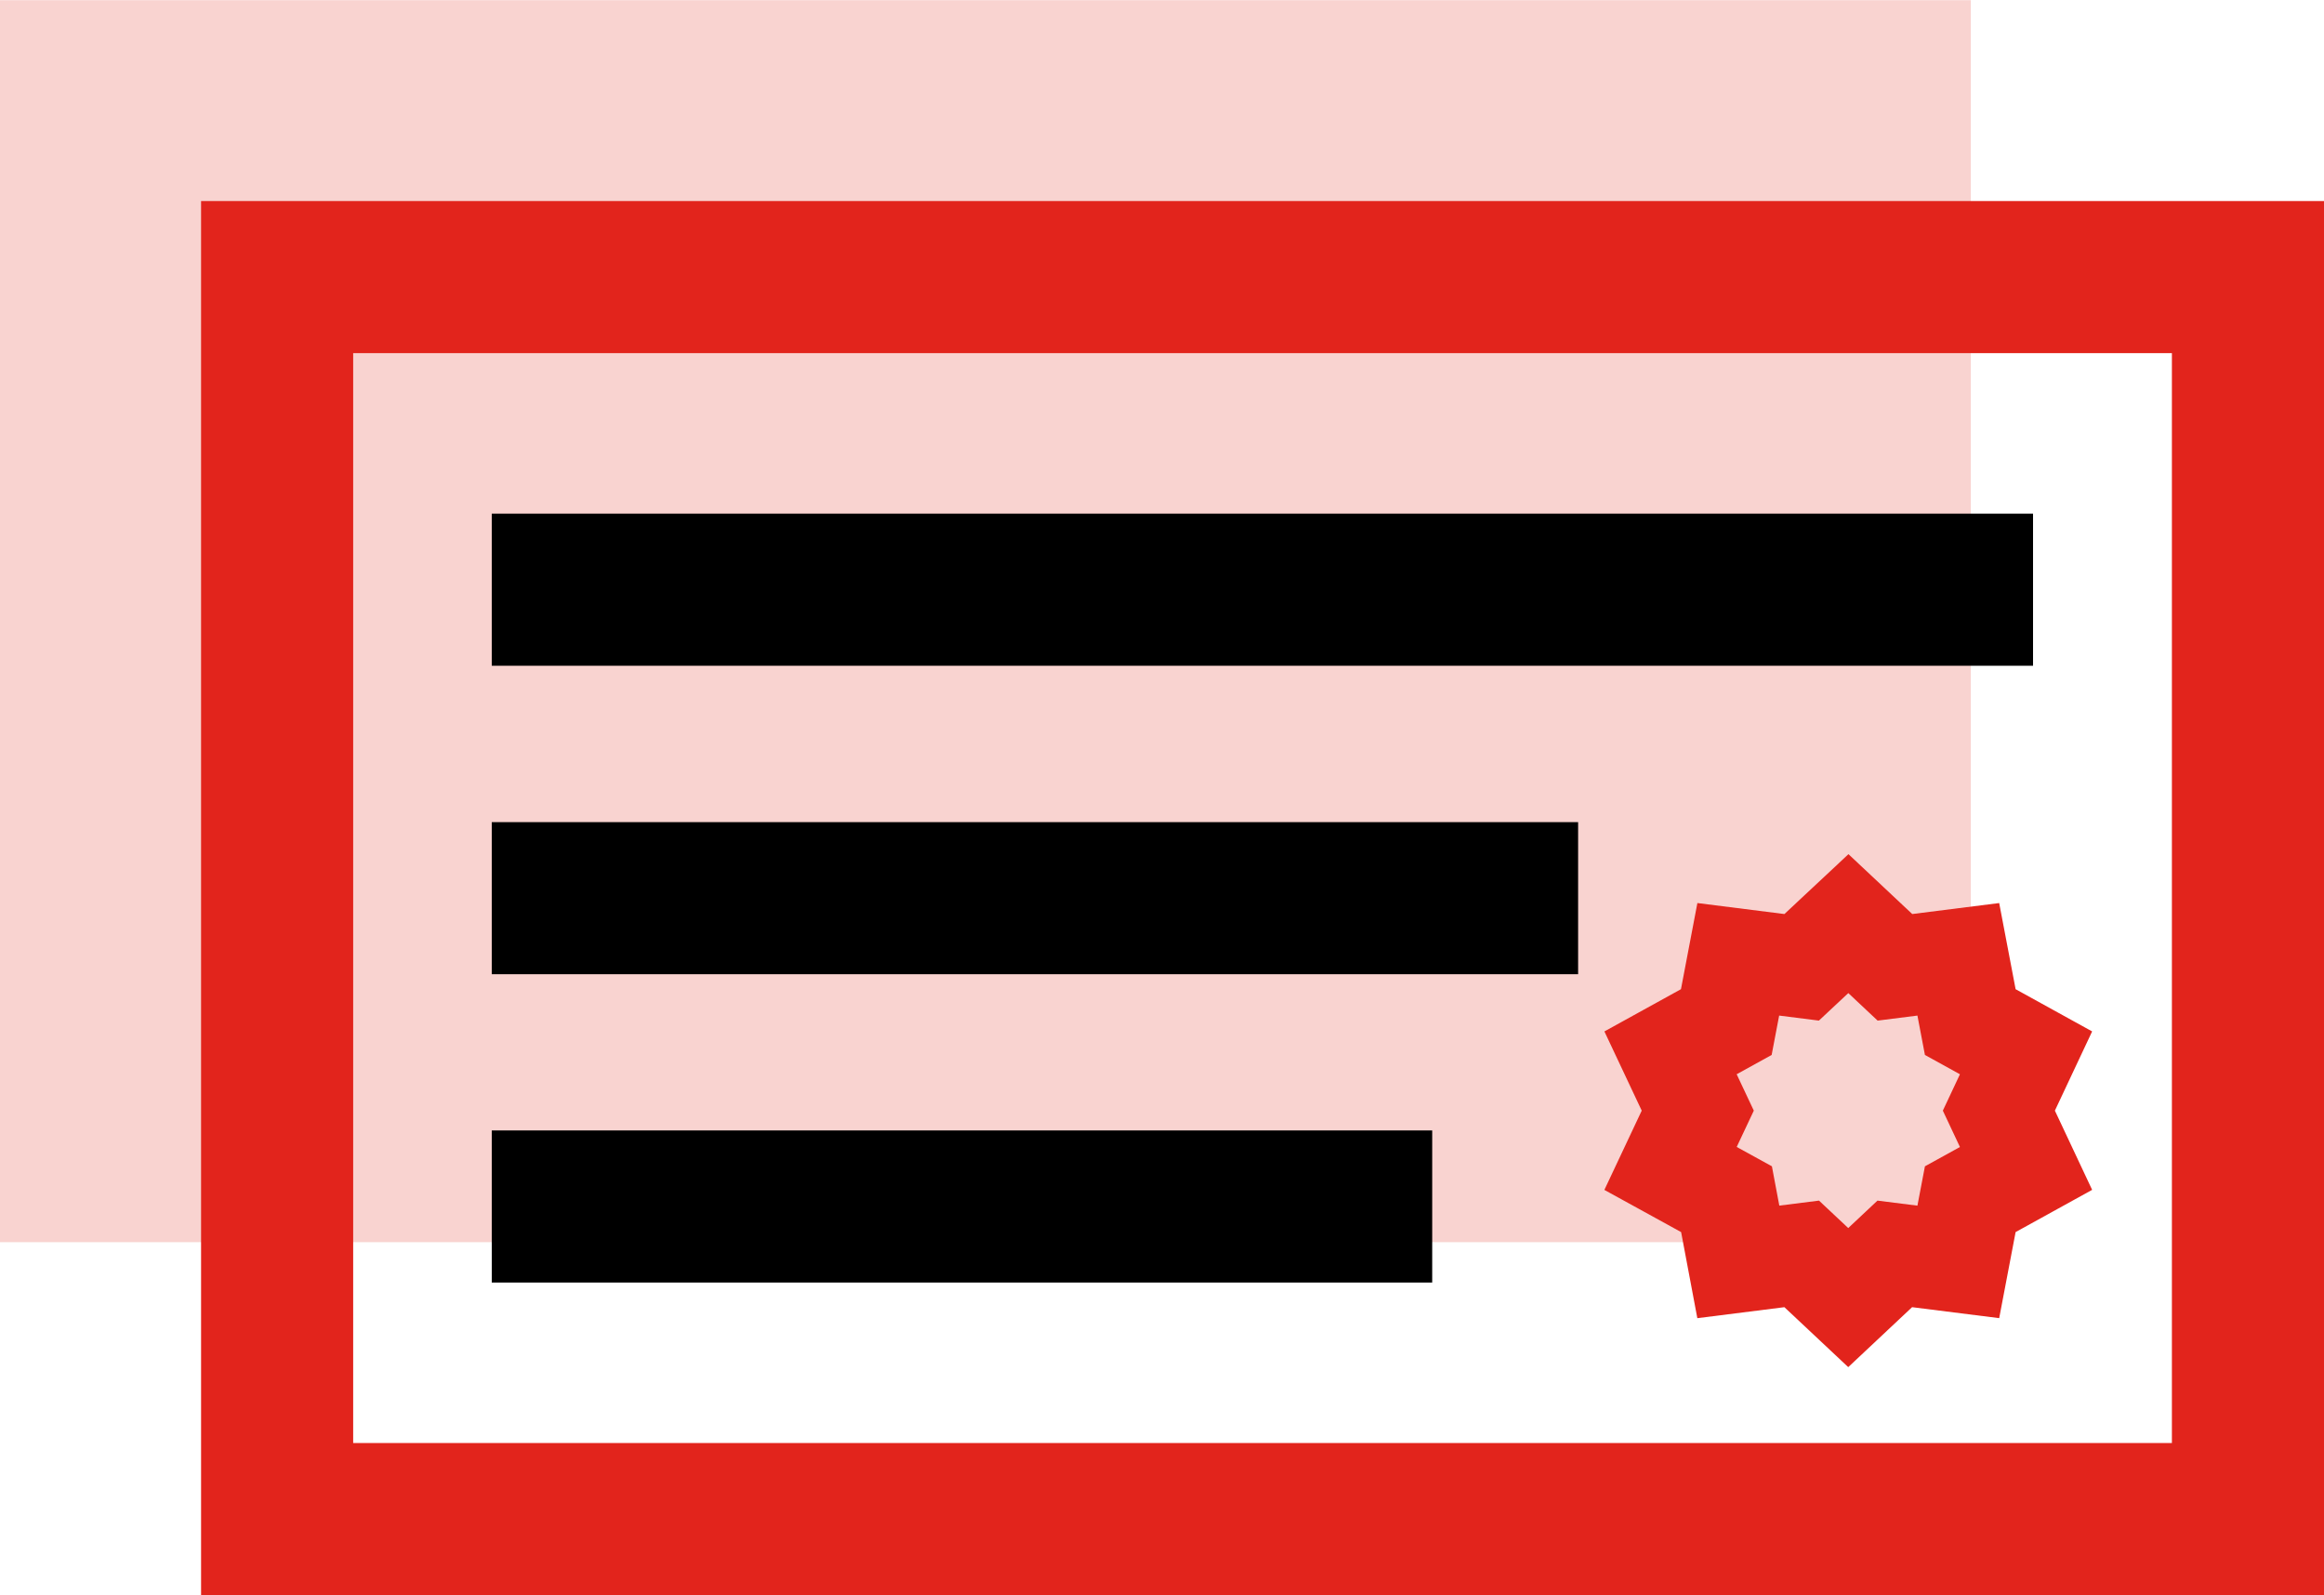
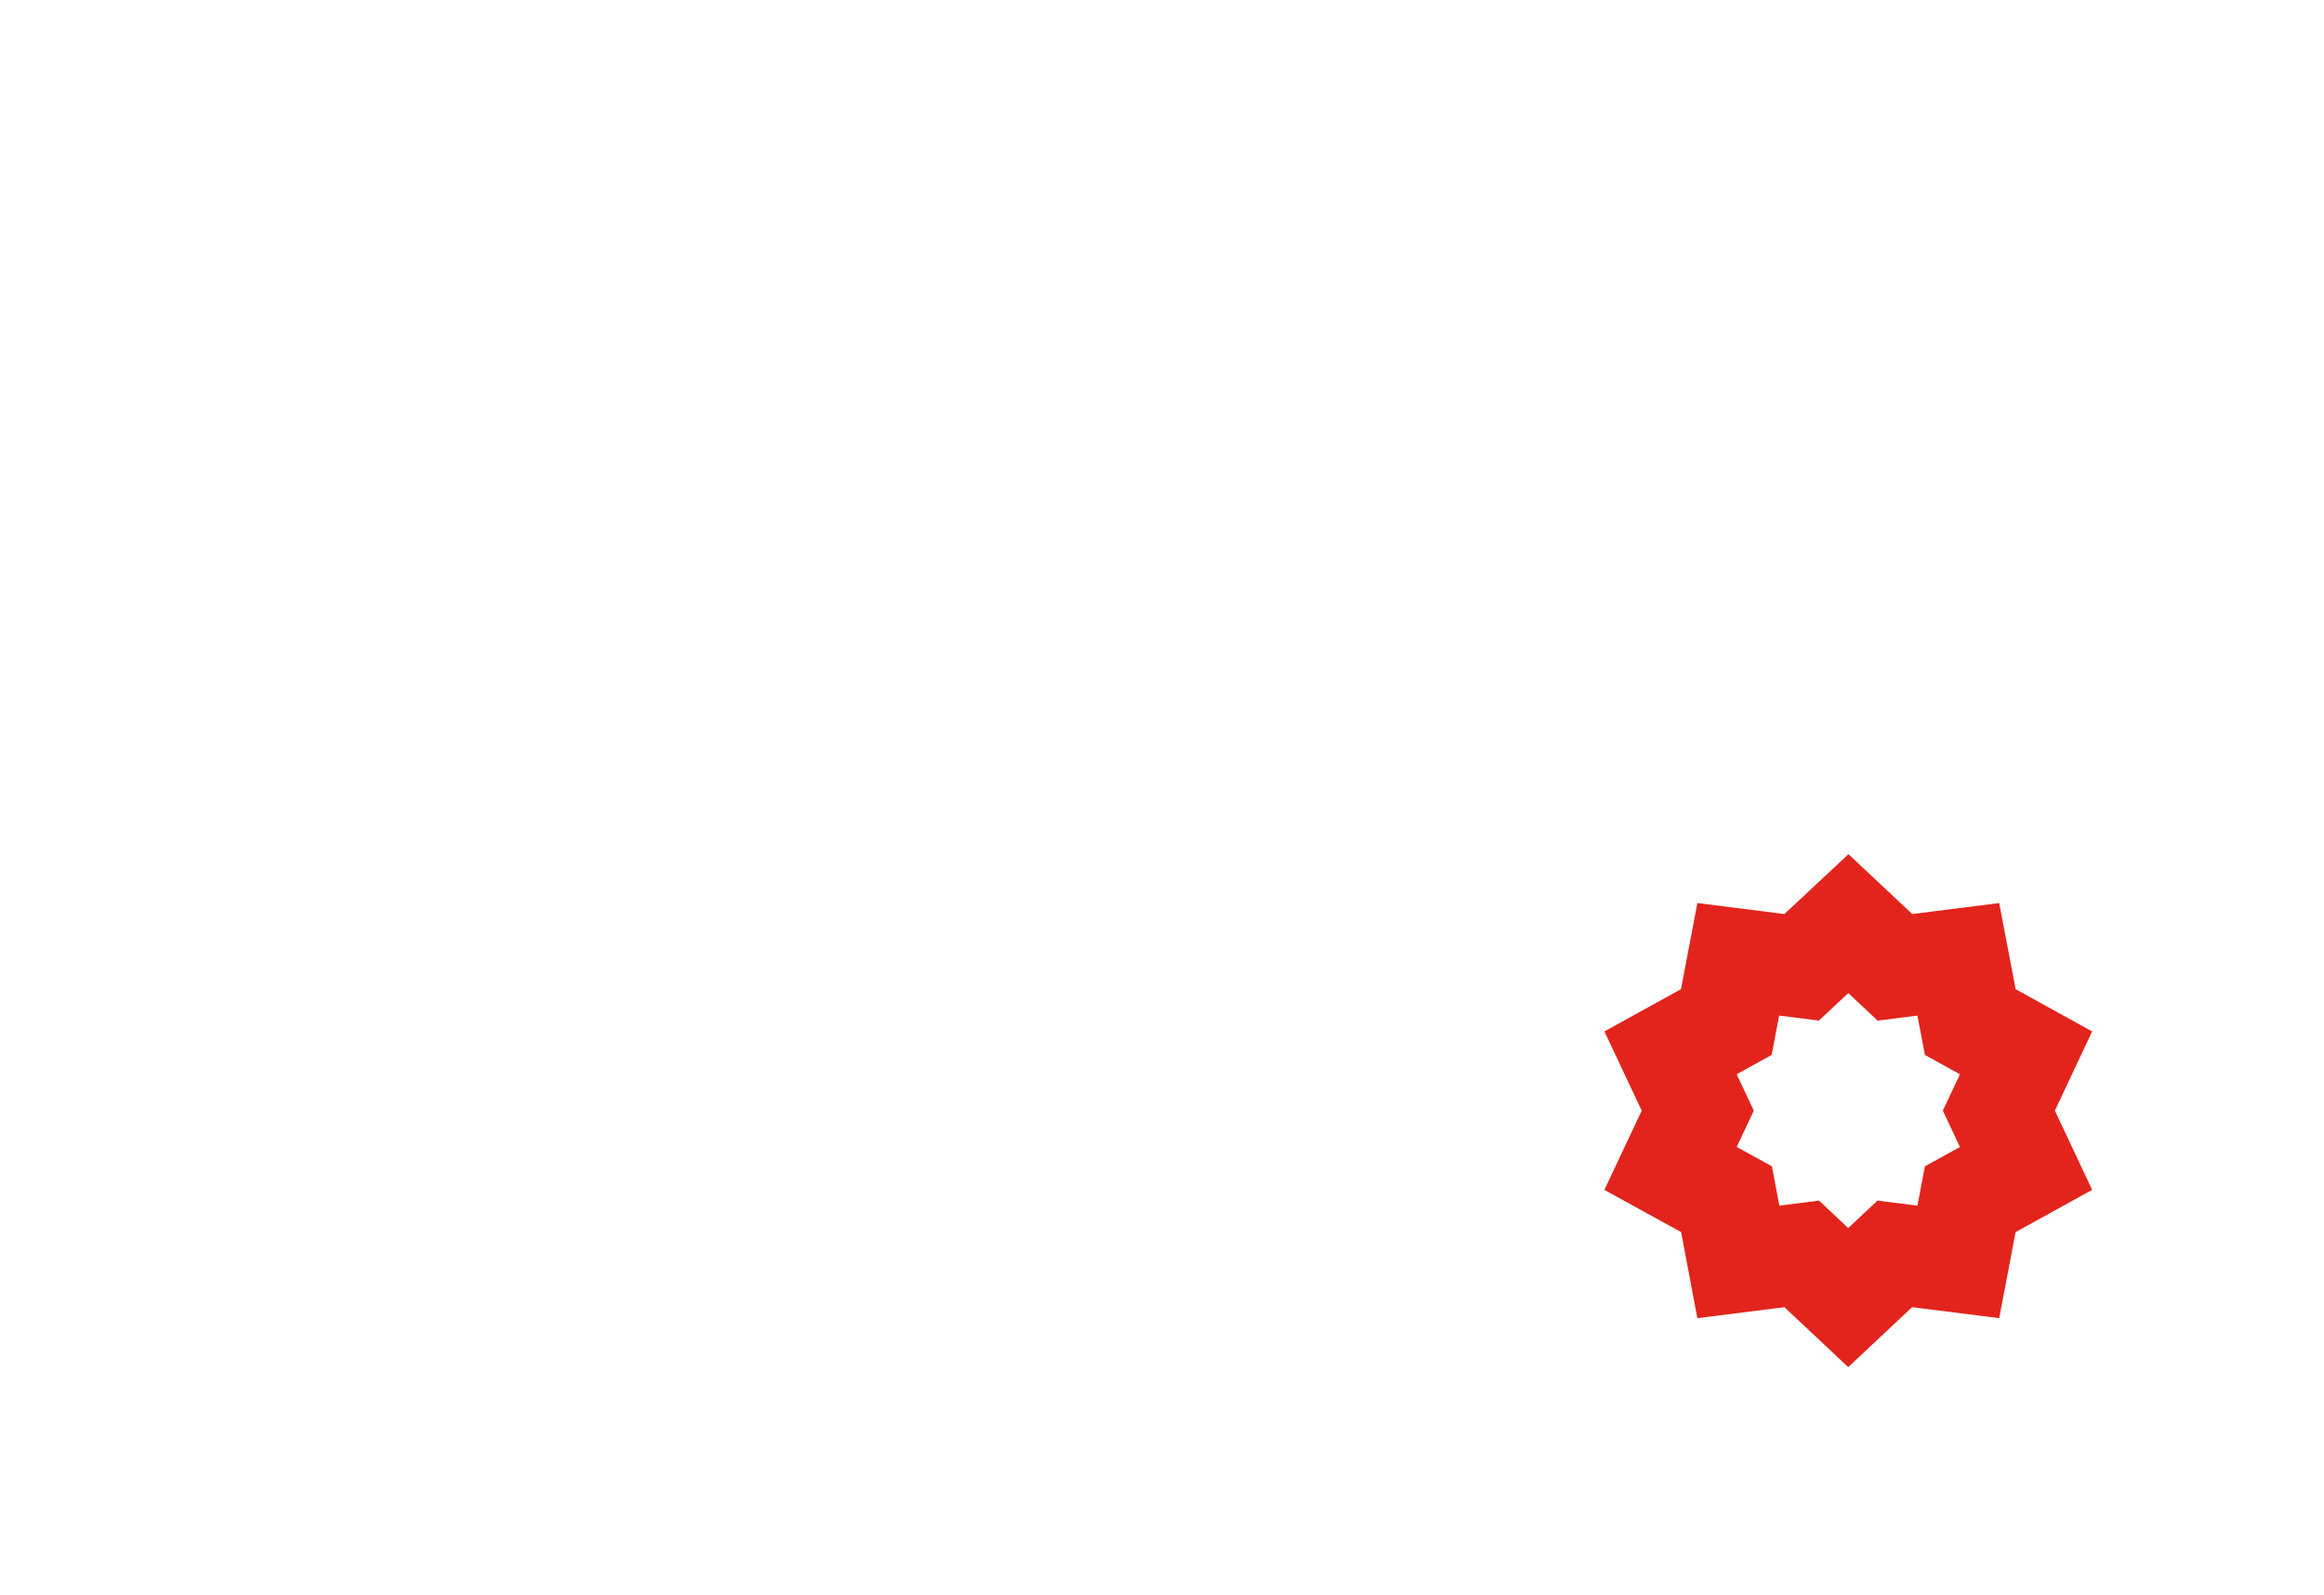
<svg xmlns="http://www.w3.org/2000/svg" width="45.839" height="31.47" viewBox="0 0 45.839 31.47">
  <g id="CERTIFIKAT_RC2" transform="translate(-0.243 8.023)">
-     <path id="Path_466" data-name="Path 466" d="M.243,16.481H39.116v-24.5H.243Z" transform="translate(0)" fill="#f9d3d0" fill-rule="evenodd" />
-     <path id="Path_467" data-name="Path 467" d="M1.443-6.823H40.316v24.5H1.443Z" transform="translate(4.266 4.266)" fill="none" stroke="#e2241c" stroke-linecap="square" stroke-width="3" />
    <path id="Path_468" data-name="Path 468" d="M10.985-4.023l.918.862,1.25-.158.236,1.238,1.1.607-.536,1.14.536,1.14-1.1.607L13.153,2.65,11.9,2.492l-.918.862-.918-.862-1.25.158L8.581,1.413,7.477.806l.537-1.14-.537-1.14,1.1-.607.236-1.238,1.25.158Z" transform="translate(25.716 14.22)" fill="none" stroke="#e2241c" stroke-linecap="round" stroke-miterlimit="1.5" stroke-width="2" />
-     <path id="Path_469" data-name="Path 469" d="M2.7-5.469H30.1" transform="translate(8.743 9.079)" fill="none" stroke="#000" stroke-linecap="square" stroke-miterlimit="1.5" stroke-width="3" />
-     <path id="Path_470" data-name="Path 470" d="M2.7-4.133H21.127" transform="translate(8.743 13.828)" fill="none" stroke="#000" stroke-linecap="square" stroke-miterlimit="1.5" stroke-width="3" />
-     <path id="Path_471" data-name="Path 471" d="M2.7-2.8H18.249" transform="translate(8.743 18.577)" fill="none" stroke="#000" stroke-linecap="square" stroke-miterlimit="1.5" stroke-width="3" />
  </g>
</svg>